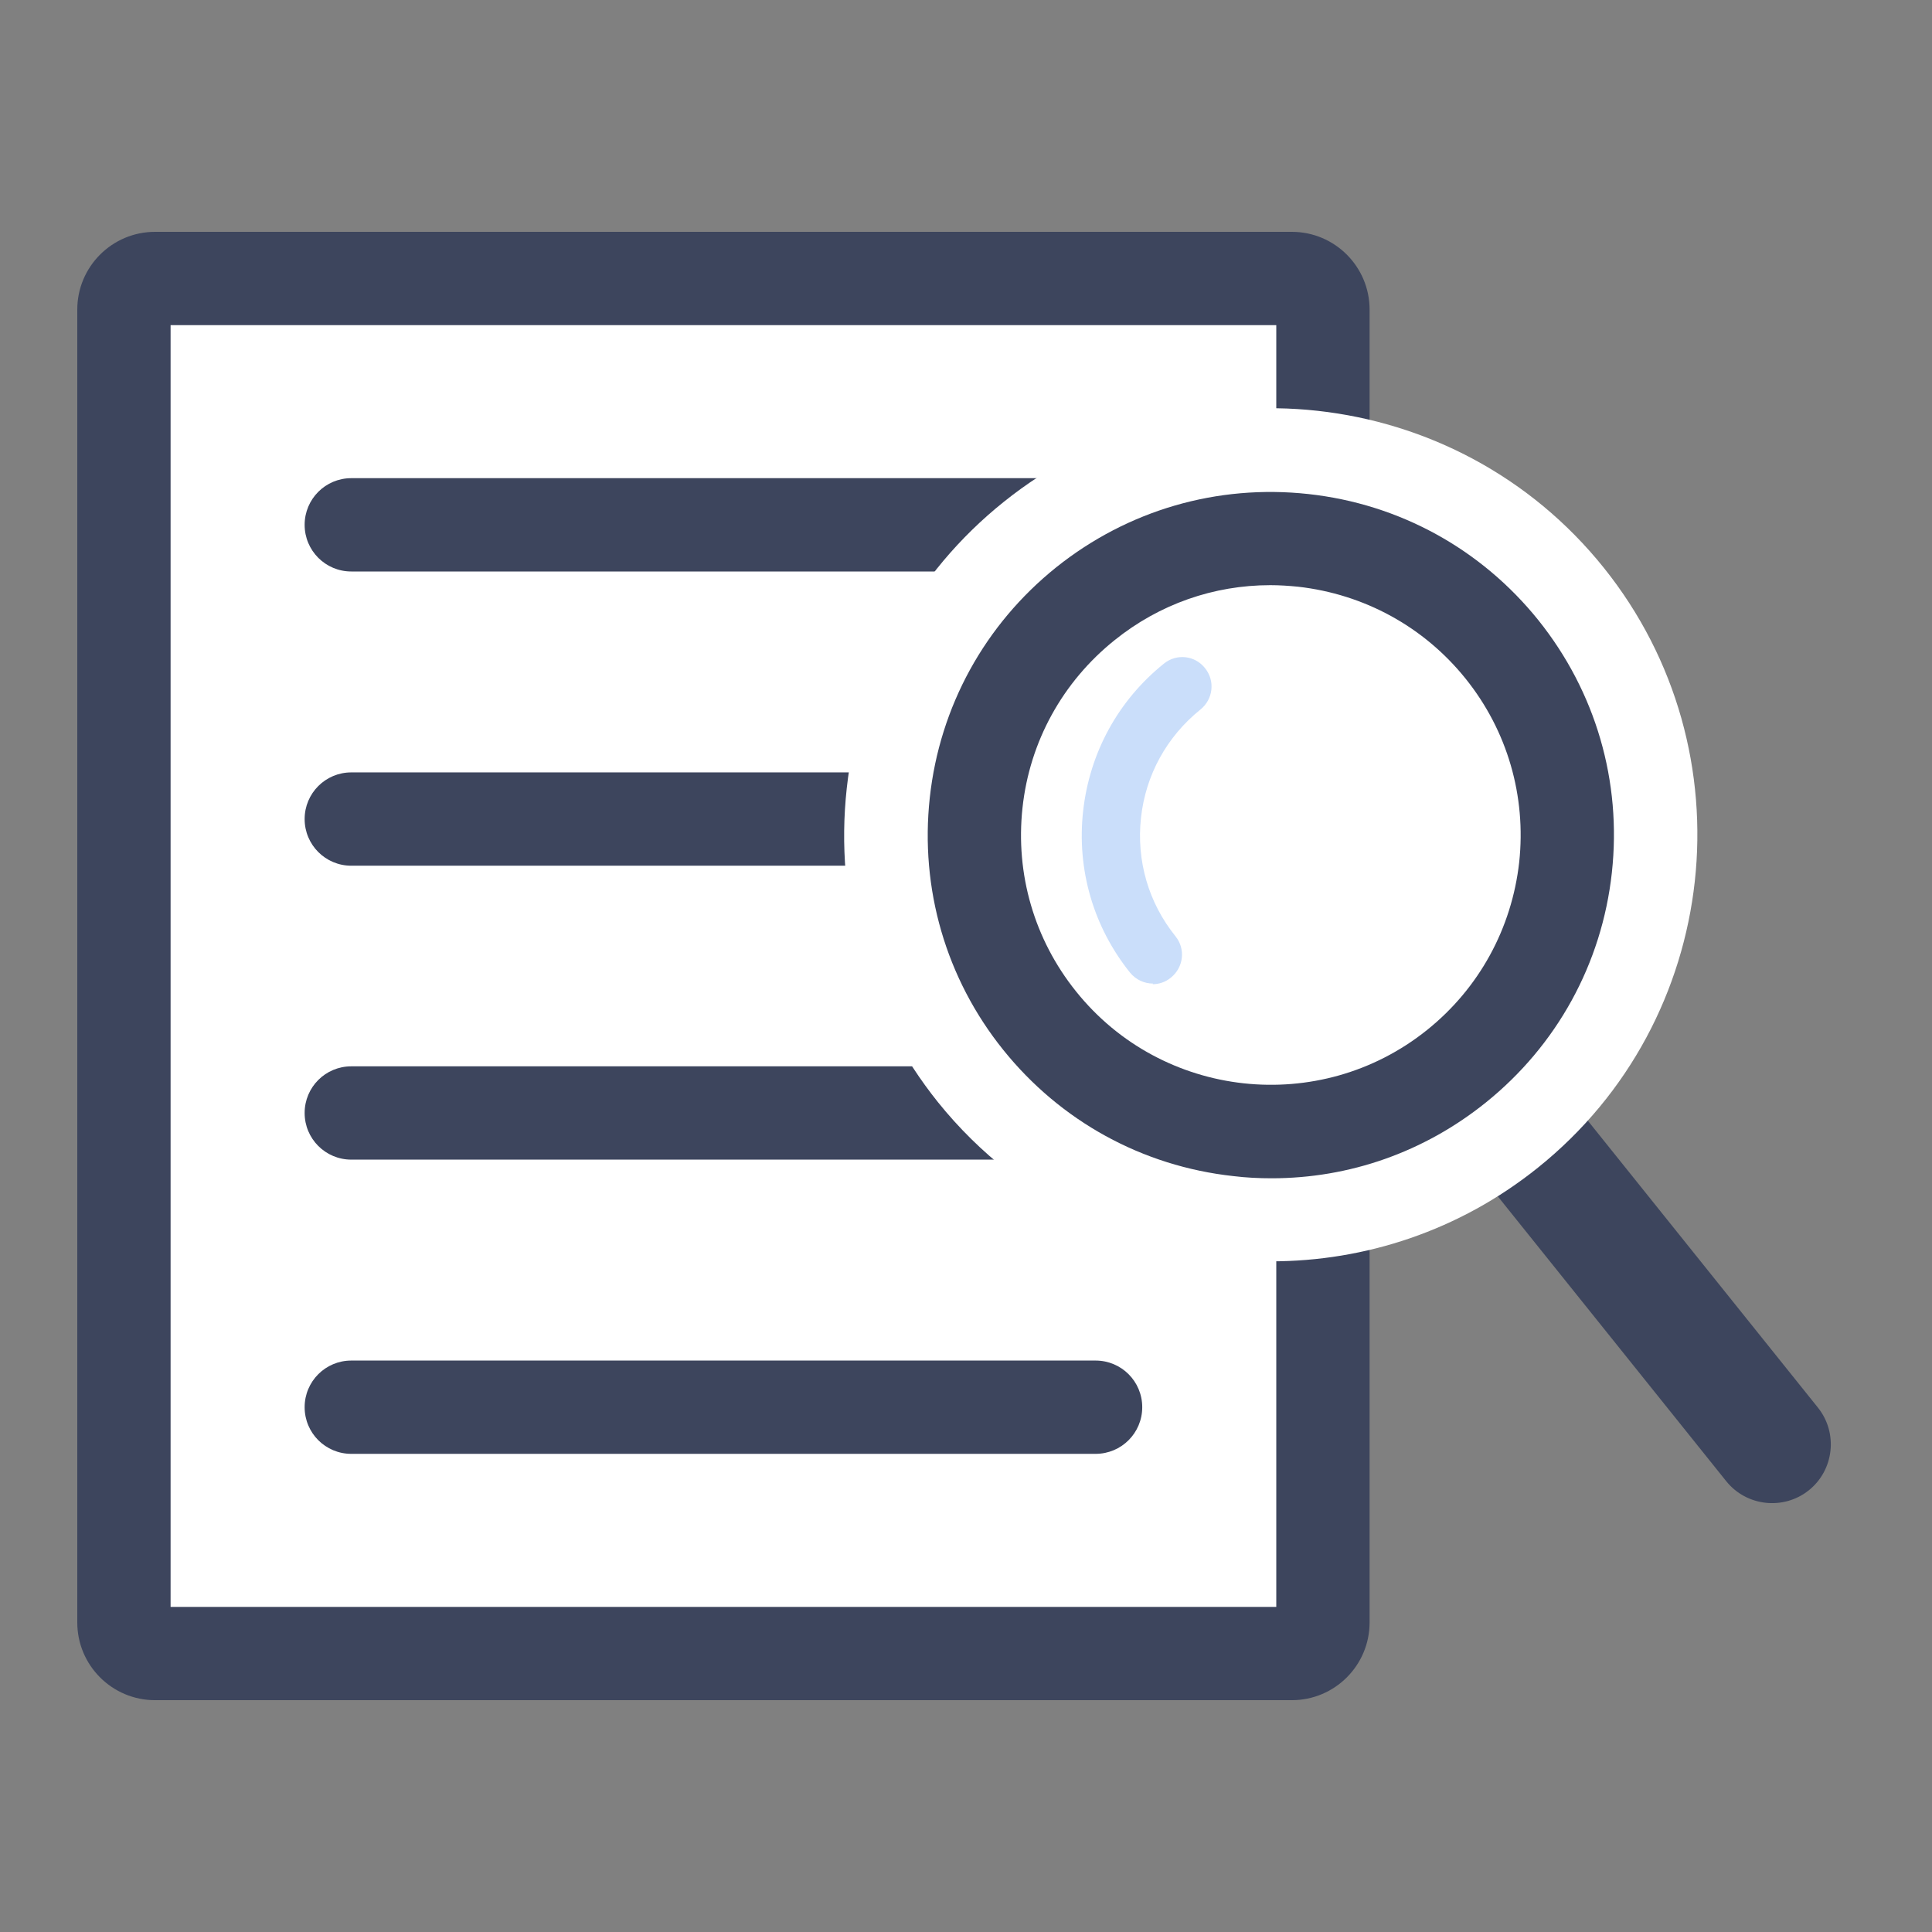
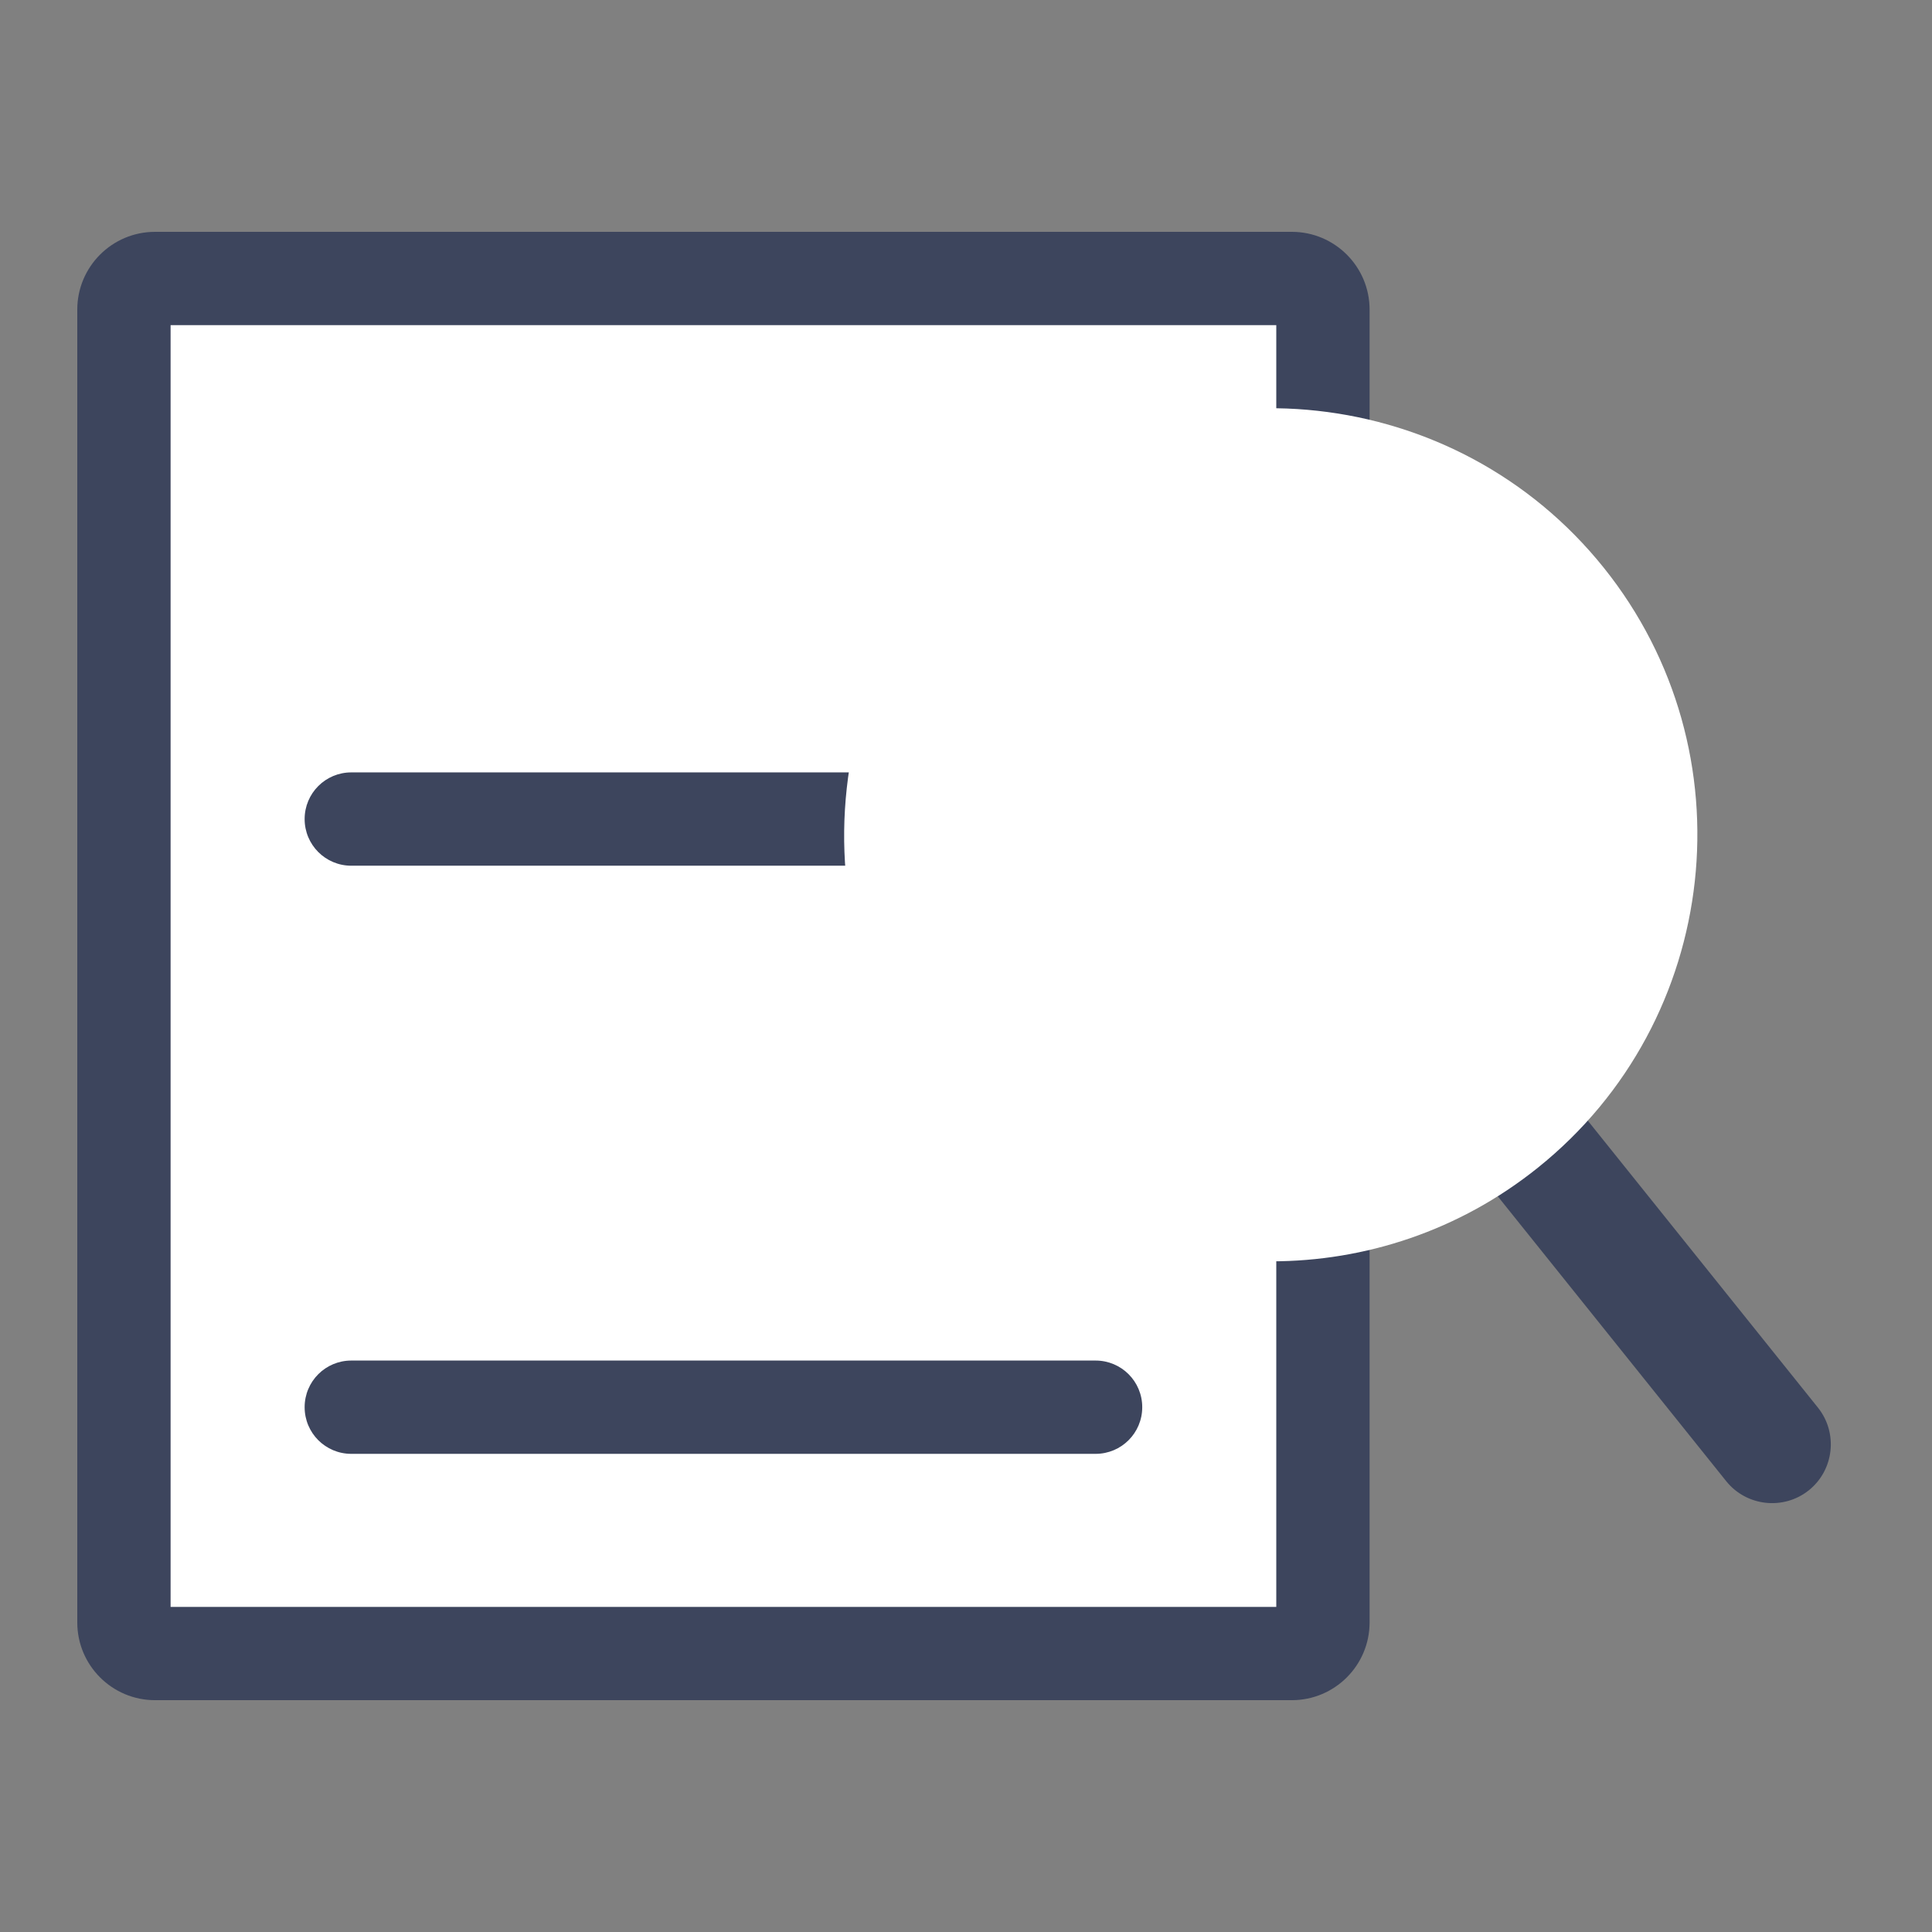
<svg xmlns="http://www.w3.org/2000/svg" width="100" height="100" viewBox="0 0 100 100" fill="none">
  <rect x="0" y="0" width="100" height="100" fill="#808080" stroke="none" />
  <path d="M66.865 14.415H8.025C7.136 14.415 6.415 15.136 6.415 16.025V83.977C6.415 84.866 7.136 85.587 8.025 85.587H66.865C67.754 85.587 68.475 84.866 68.475 83.977V16.025C68.475 15.136 67.754 14.415 66.865 14.415Z" fill="white" />
  <path d="M66.865 88.001H8.025C5.803 88.001 4 86.198 4 83.977V16.025C4 13.803 5.803 12 8.025 12H66.865C69.087 12 70.89 13.803 70.89 16.025V83.977C70.89 86.198 69.087 88.001 66.865 88.001ZM8.83 83.172H66.06V16.83H8.83V83.172Z" fill="#3D455D" />
-   <path d="M56.707 29.58H18.183C16.847 29.58 15.768 28.501 15.768 27.165C15.768 25.829 16.847 24.75 18.183 24.75H56.707C58.043 24.75 59.122 25.829 59.122 27.165C59.122 28.501 58.043 29.58 56.707 29.58Z" fill="#3D455D" />
  <path d="M56.707 44.809H18.183C16.847 44.809 15.768 43.73 15.768 42.394C15.768 41.058 16.847 39.979 18.183 39.979H56.707C58.043 39.979 59.122 41.058 59.122 42.394C59.122 43.73 58.043 44.809 56.707 44.809Z" fill="#3D455D" />
-   <path d="M56.707 60.022H18.183C16.847 60.022 15.768 58.944 15.768 57.607C15.768 56.271 16.847 55.193 18.183 55.193H56.707C58.043 55.193 59.122 56.271 59.122 57.607C59.122 58.944 58.043 60.022 56.707 60.022Z" fill="#3D455D" />
  <path d="M56.707 75.251H18.183C16.847 75.251 15.768 74.173 15.768 72.836C15.768 71.5 16.847 70.422 18.183 70.422H56.707C58.043 70.422 59.122 71.5 59.122 72.836C59.122 74.173 58.043 75.251 56.707 75.251Z" fill="#3D455D" />
  <path d="M74.39 58.039L79.149 54.221L94.096 72.858C95.144 74.165 94.933 76.088 93.626 77.136C92.32 78.183 90.397 77.972 89.349 76.666L74.402 58.029L74.39 58.039Z" fill="#3D455D" />
  <path d="M86.132 45.463C87.368 34.221 79.256 24.107 68.014 22.872C56.772 21.637 46.658 29.749 45.423 40.99C44.188 52.232 52.3 62.346 63.541 63.582C74.783 64.817 84.897 56.705 86.132 45.463Z" fill="white" />
  <path d="M65.802 65.302C59.331 65.302 52.907 62.469 48.545 57.044C44.858 52.44 43.184 46.676 43.828 40.8C44.472 34.924 47.353 29.66 51.958 25.974C61.456 18.359 75.397 19.888 83.012 29.387C90.626 38.885 89.097 52.826 79.599 60.441C75.526 63.709 70.648 65.286 65.802 65.286V65.302ZM65.754 24.348C61.617 24.348 57.447 25.7 53.97 28.485C50.042 31.64 47.579 36.132 47.032 41.155C46.484 46.177 47.917 51.103 51.056 55.032C57.56 63.145 69.473 64.465 77.587 57.945C85.7 51.442 87.02 39.529 80.5 31.415C76.782 26.779 71.292 24.364 65.754 24.364V24.348Z" fill="white" />
-   <path d="M81.028 44.902C81.953 36.48 75.875 28.902 67.453 27.976C59.03 27.051 51.453 33.128 50.527 41.551C49.602 49.973 55.679 57.551 64.102 58.477C72.524 59.402 80.102 53.324 81.028 44.902Z" fill="white" />
-   <path d="M65.819 60.988C65.159 60.988 64.499 60.956 63.839 60.875C59.122 60.36 54.888 58.026 51.926 54.339C48.963 50.653 47.611 46 48.126 41.283C48.642 36.566 50.976 32.332 54.662 29.37C58.365 26.408 63.001 25.056 67.718 25.571C72.435 26.086 76.669 28.42 79.631 32.107C82.593 35.81 83.946 40.446 83.43 45.163C82.915 49.88 80.581 54.114 76.894 57.076C73.707 59.636 69.843 60.988 65.819 60.988ZM65.754 30.288C62.824 30.288 60.007 31.27 57.689 33.137C55 35.294 53.294 38.385 52.924 41.814C52.553 45.243 53.535 48.624 55.693 51.312C60.152 56.883 68.314 57.768 73.868 53.309C76.556 51.152 78.247 48.061 78.633 44.632C79.003 41.203 78.021 37.822 75.864 35.133C73.707 32.445 70.616 30.755 67.187 30.368C66.704 30.32 66.221 30.288 65.754 30.288Z" fill="#3D455D" />
-   <path d="M59.685 50.91C59.234 50.91 58.8 50.717 58.494 50.347C56.594 47.98 55.725 45.002 56.063 41.976C56.401 38.949 57.882 36.245 60.249 34.345C60.909 33.814 61.858 33.926 62.374 34.586C62.905 35.246 62.792 36.196 62.132 36.727C60.394 38.128 59.299 40.108 59.057 42.33C58.816 44.551 59.444 46.725 60.844 48.463C61.376 49.123 61.263 50.073 60.603 50.604C60.329 50.83 59.991 50.943 59.653 50.943L59.685 50.91Z" fill="#CADEFA" />
</svg>